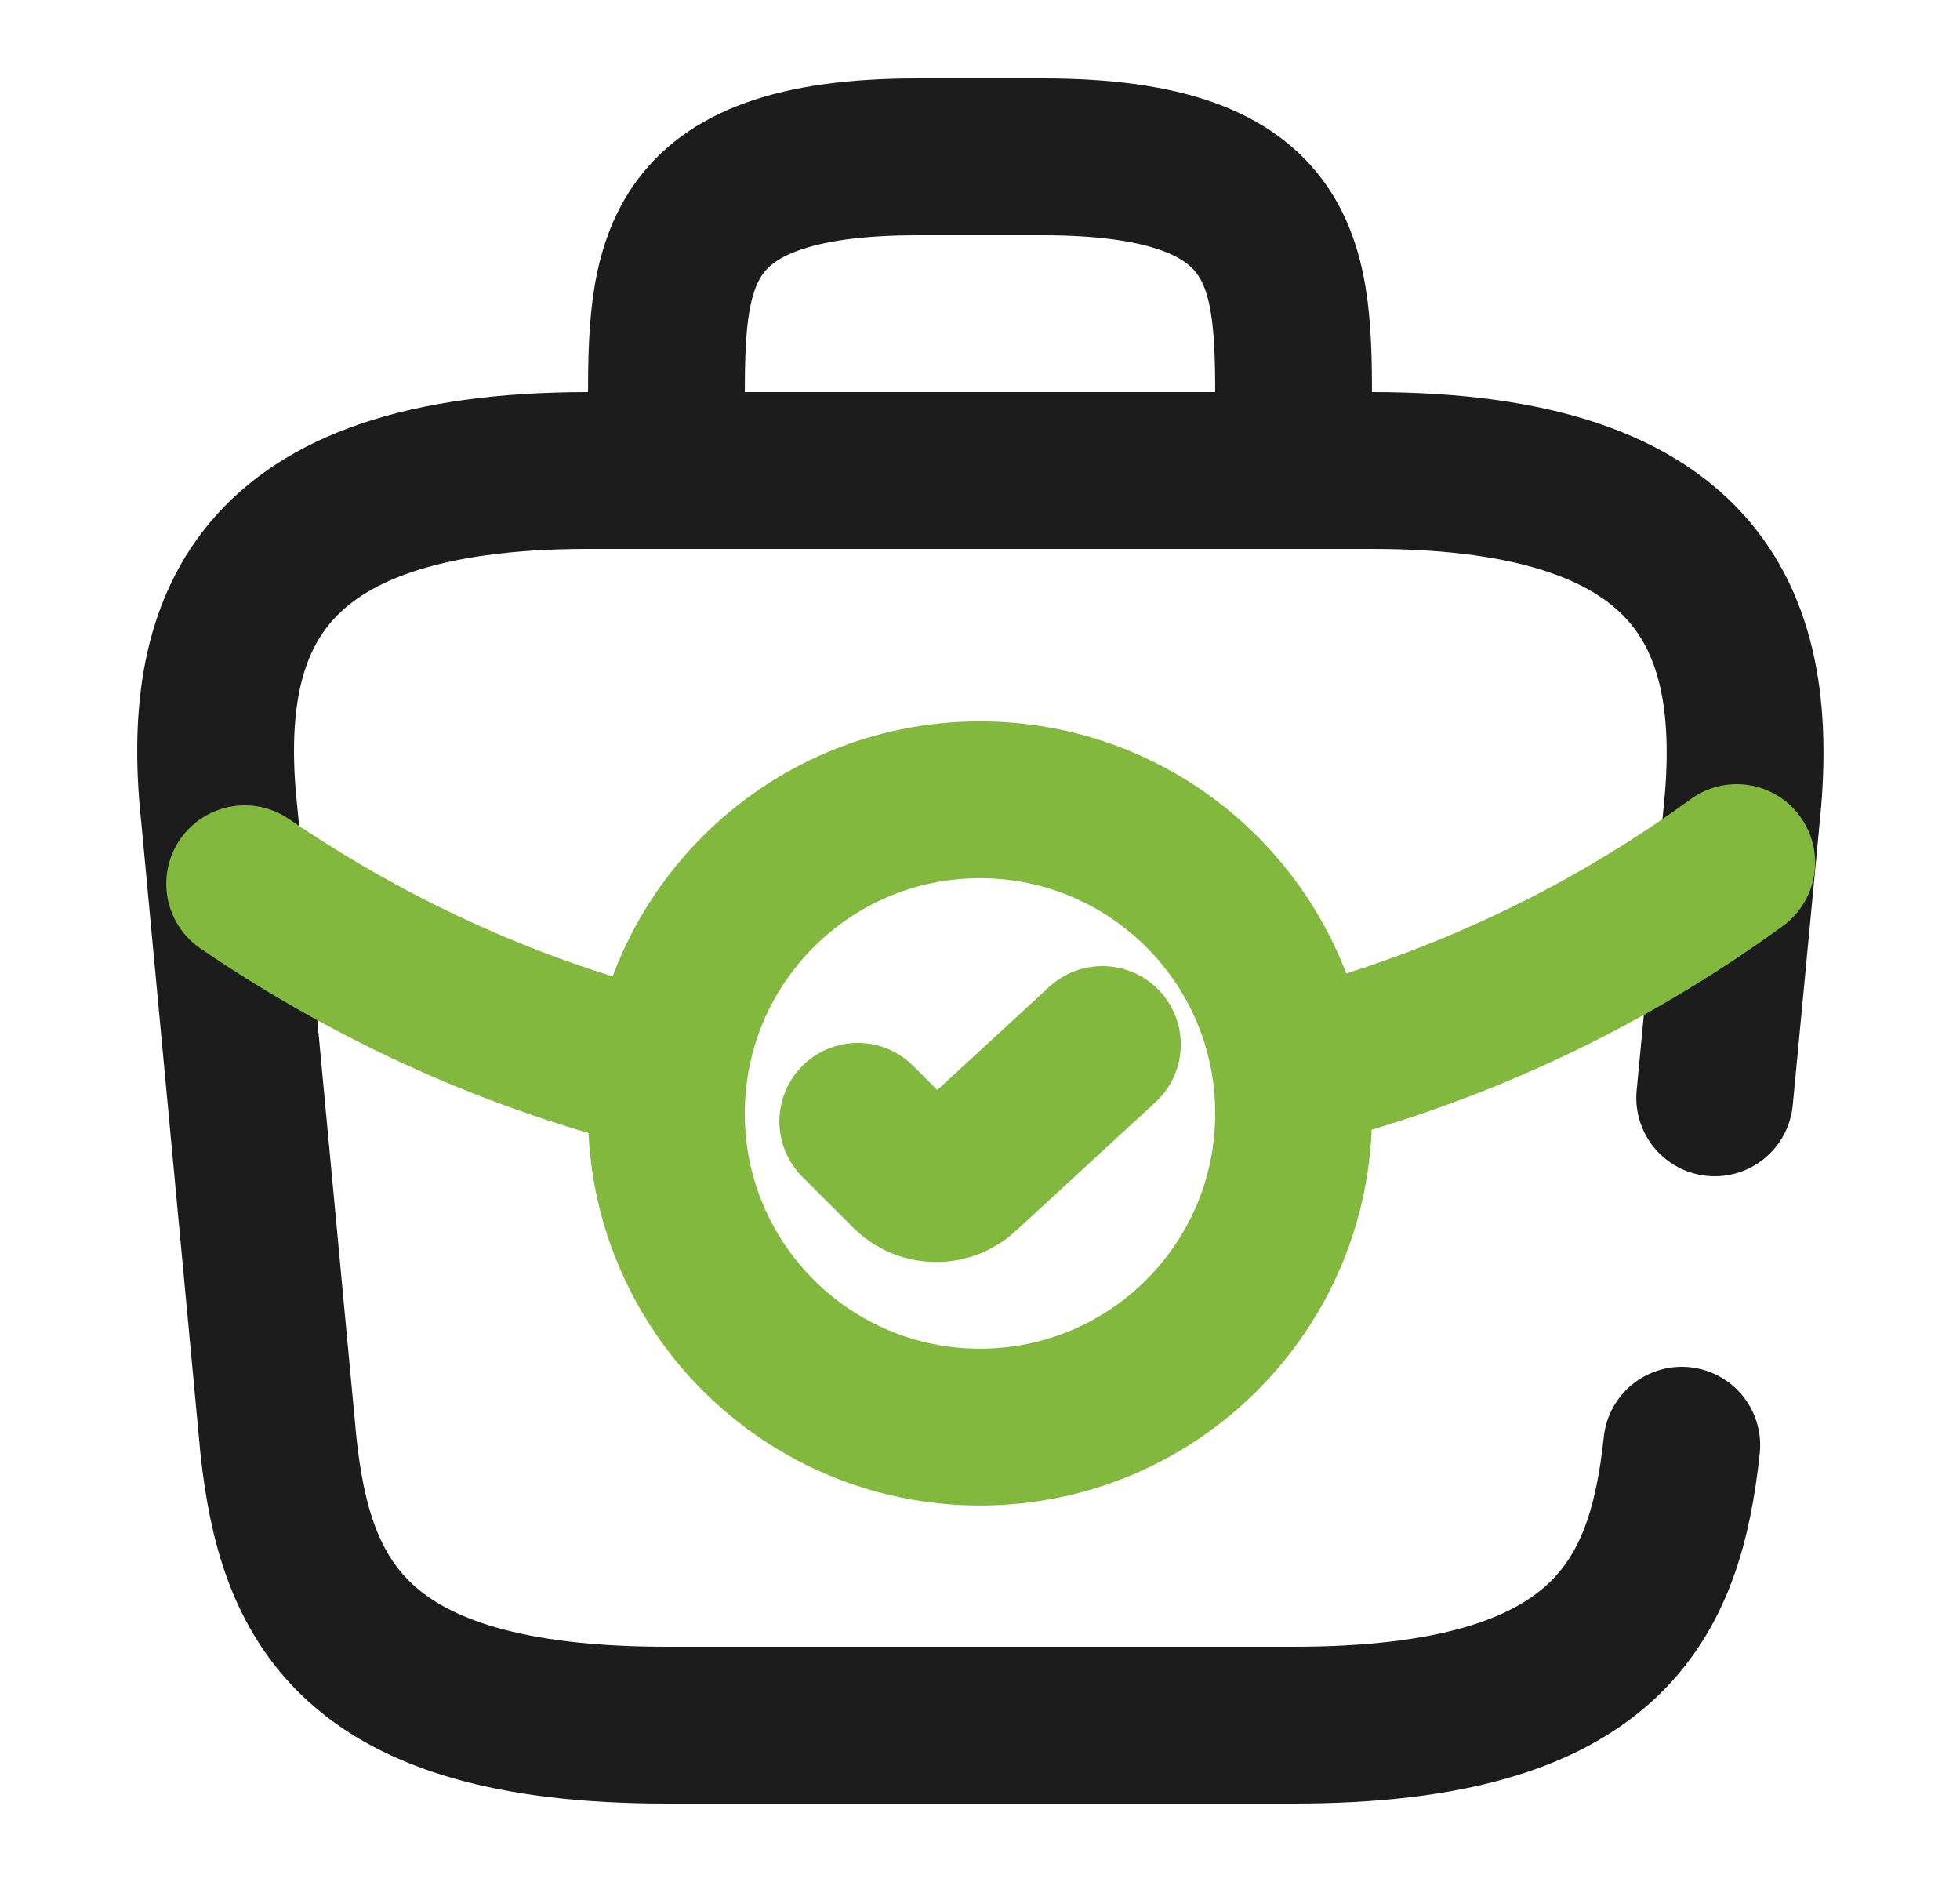
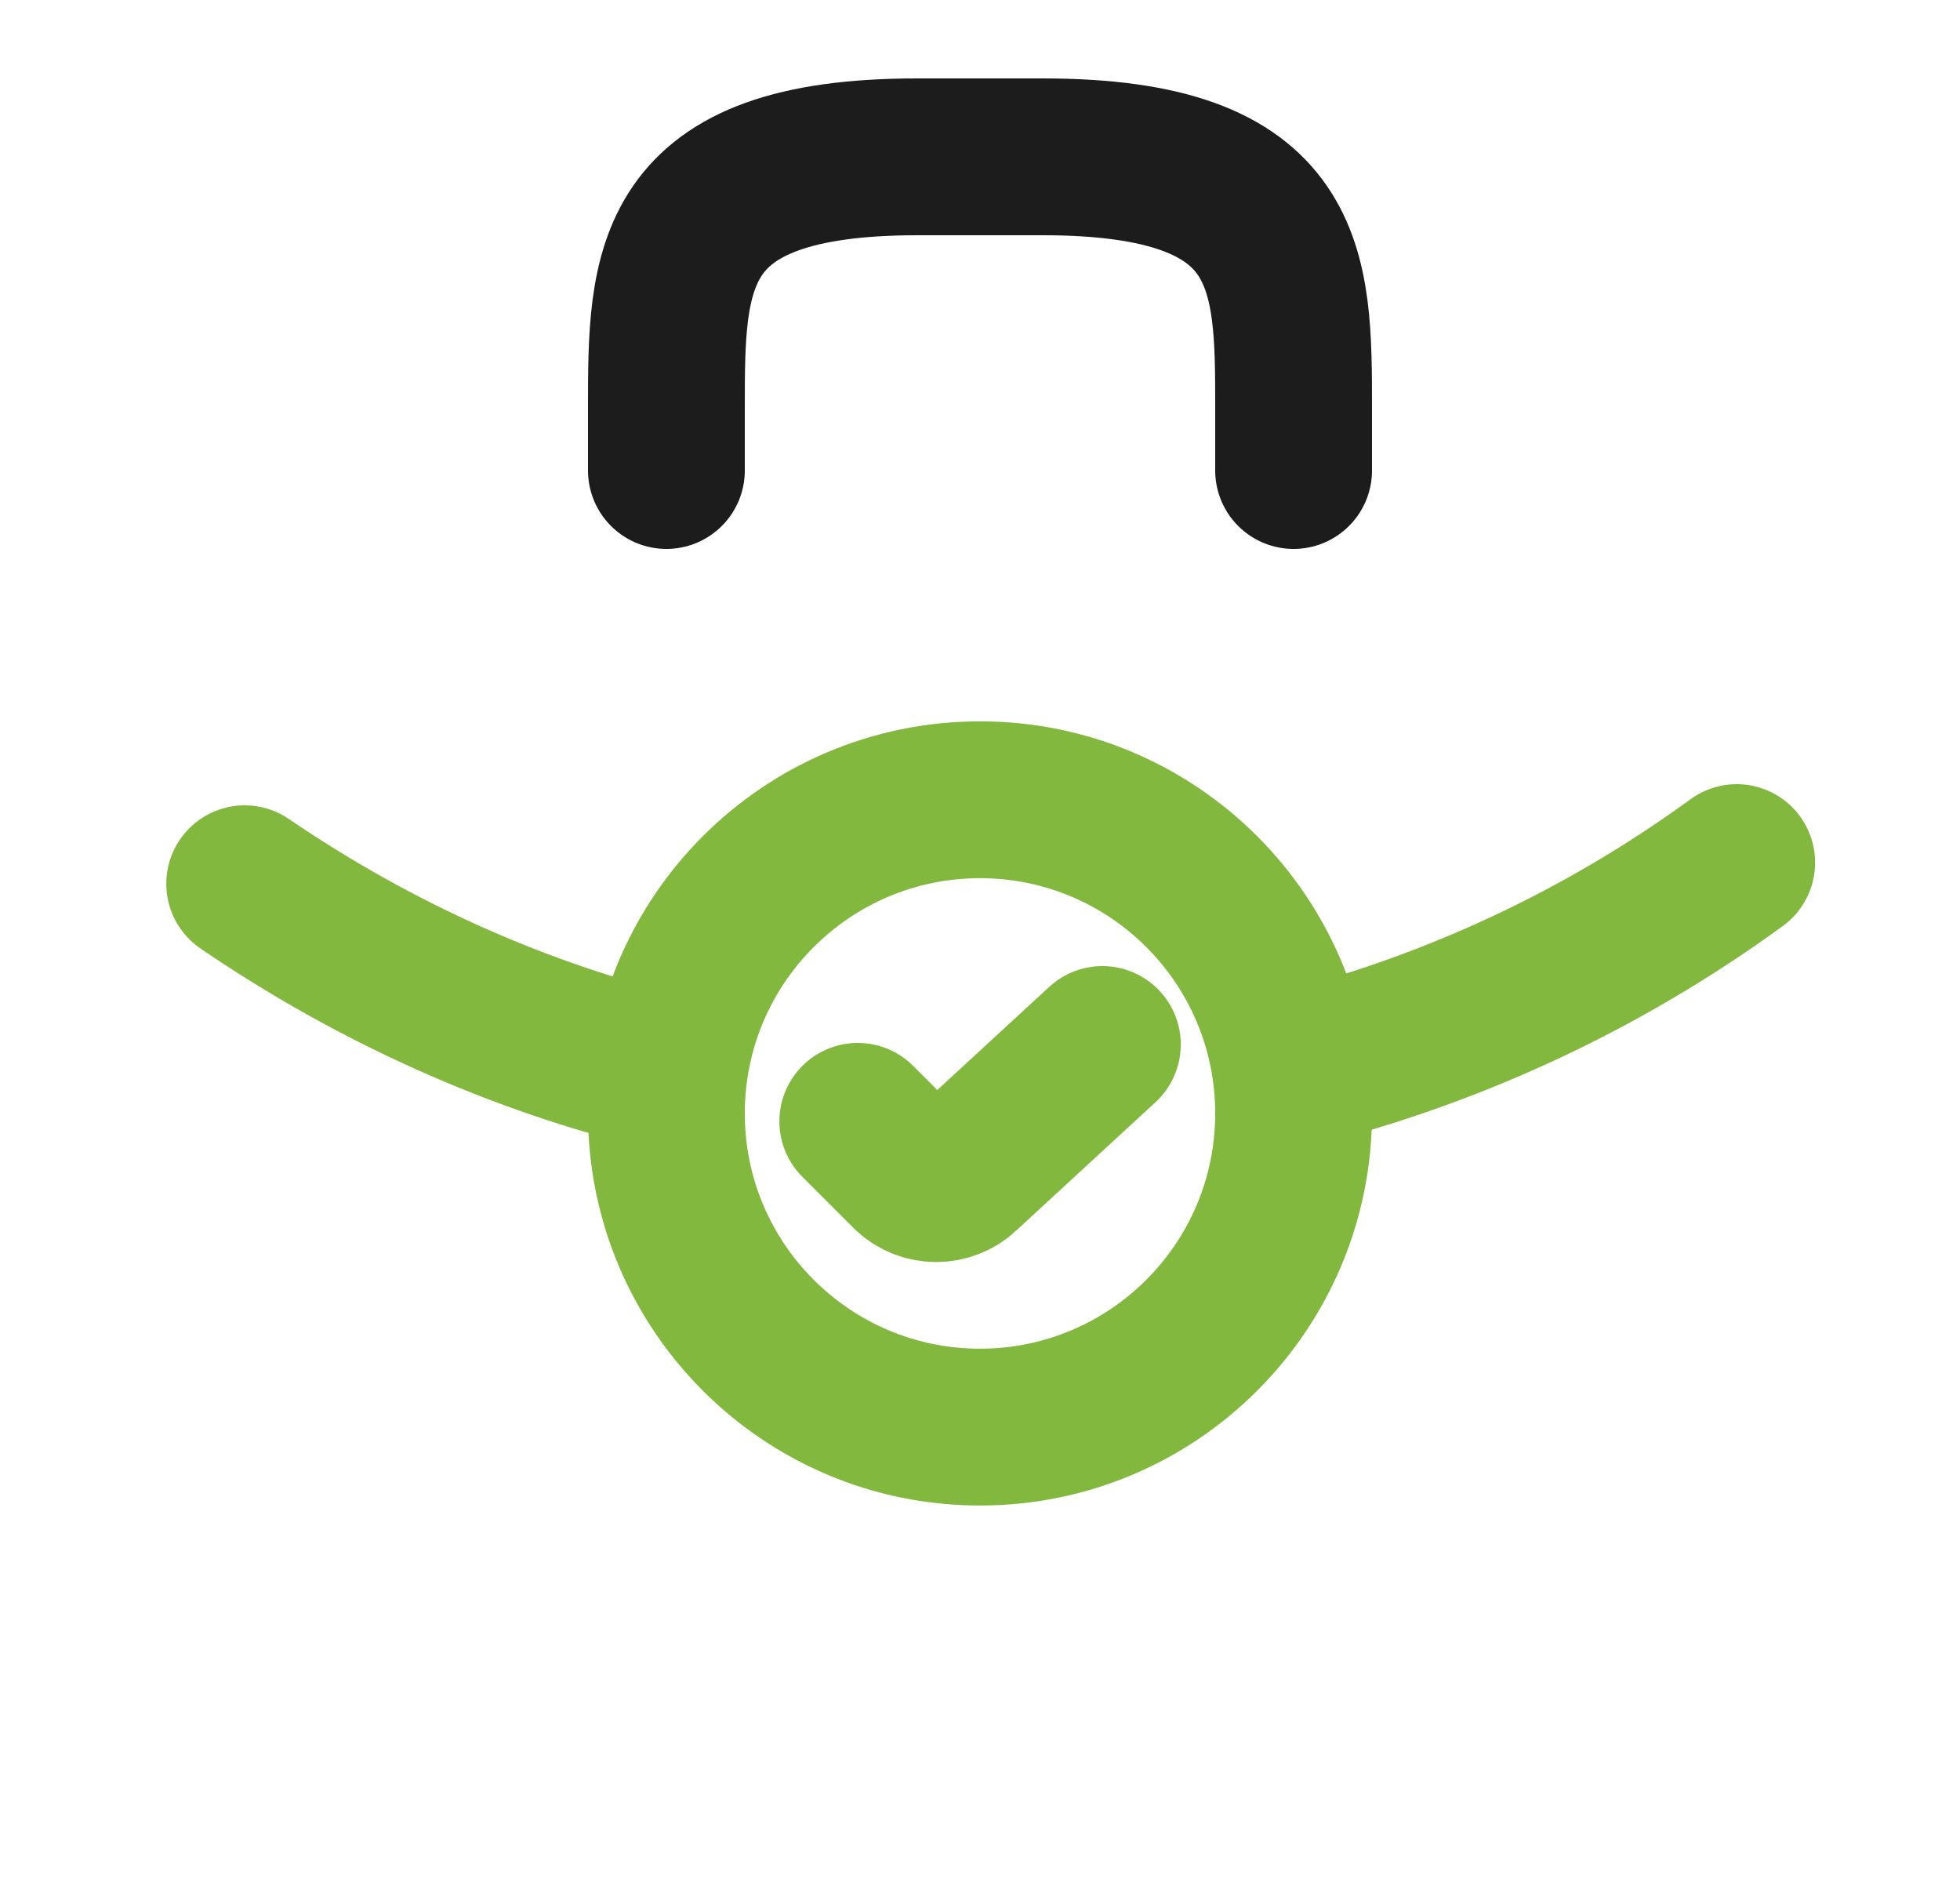
<svg xmlns="http://www.w3.org/2000/svg" width="25" height="24" viewBox="0 0 25 24" fill="none">
  <path d="M12.5 18.199C14.709 18.199 16.5 16.408 16.5 14.199C16.5 11.99 14.709 10.199 12.5 10.199C10.291 10.199 8.5 11.99 8.5 14.199C8.5 16.408 10.291 18.199 12.5 18.199Z" stroke="#83B83E" stroke-width="2" stroke-miterlimit="10" stroke-linecap="round" stroke-linejoin="round" />
  <path d="M10.941 14.3L11.591 14.95C11.781 15.14 12.091 15.14 12.281 14.96L14.061 13.32" stroke="#83B83E" stroke-width="2" stroke-linecap="round" stroke-linejoin="round" />
-   <path d="M21.871 14L22.211 10.43C22.471 7.99 21.771 6 17.501 6H7.501C3.231 6 2.531 7.99 2.801 10.43L3.551 18.43C3.761 20.39 4.481 22 8.501 22H16.501C20.521 22 21.241 20.39 21.451 18.43" stroke="#1C1C1C" stroke-width="2" stroke-miterlimit="10" stroke-linecap="round" stroke-linejoin="round" />
  <path d="M8.5 6V5.2C8.5 3.43 8.5 2 11.7 2H13.3C16.5 2 16.5 3.43 16.5 5.2V6" stroke="#1C1C1C" stroke-width="2" stroke-miterlimit="10" stroke-linecap="round" stroke-linejoin="round" />
  <path d="M22.152 11C20.422 12.26 18.502 13.14 16.512 13.64" stroke="#83B83E" stroke-width="2" stroke-miterlimit="10" stroke-linecap="round" stroke-linejoin="round" />
  <path d="M3.121 11.27C4.791 12.409 6.611 13.22 8.501 13.68" stroke="#83B83E" stroke-width="2" stroke-miterlimit="10" stroke-linecap="round" stroke-linejoin="round" />
</svg>